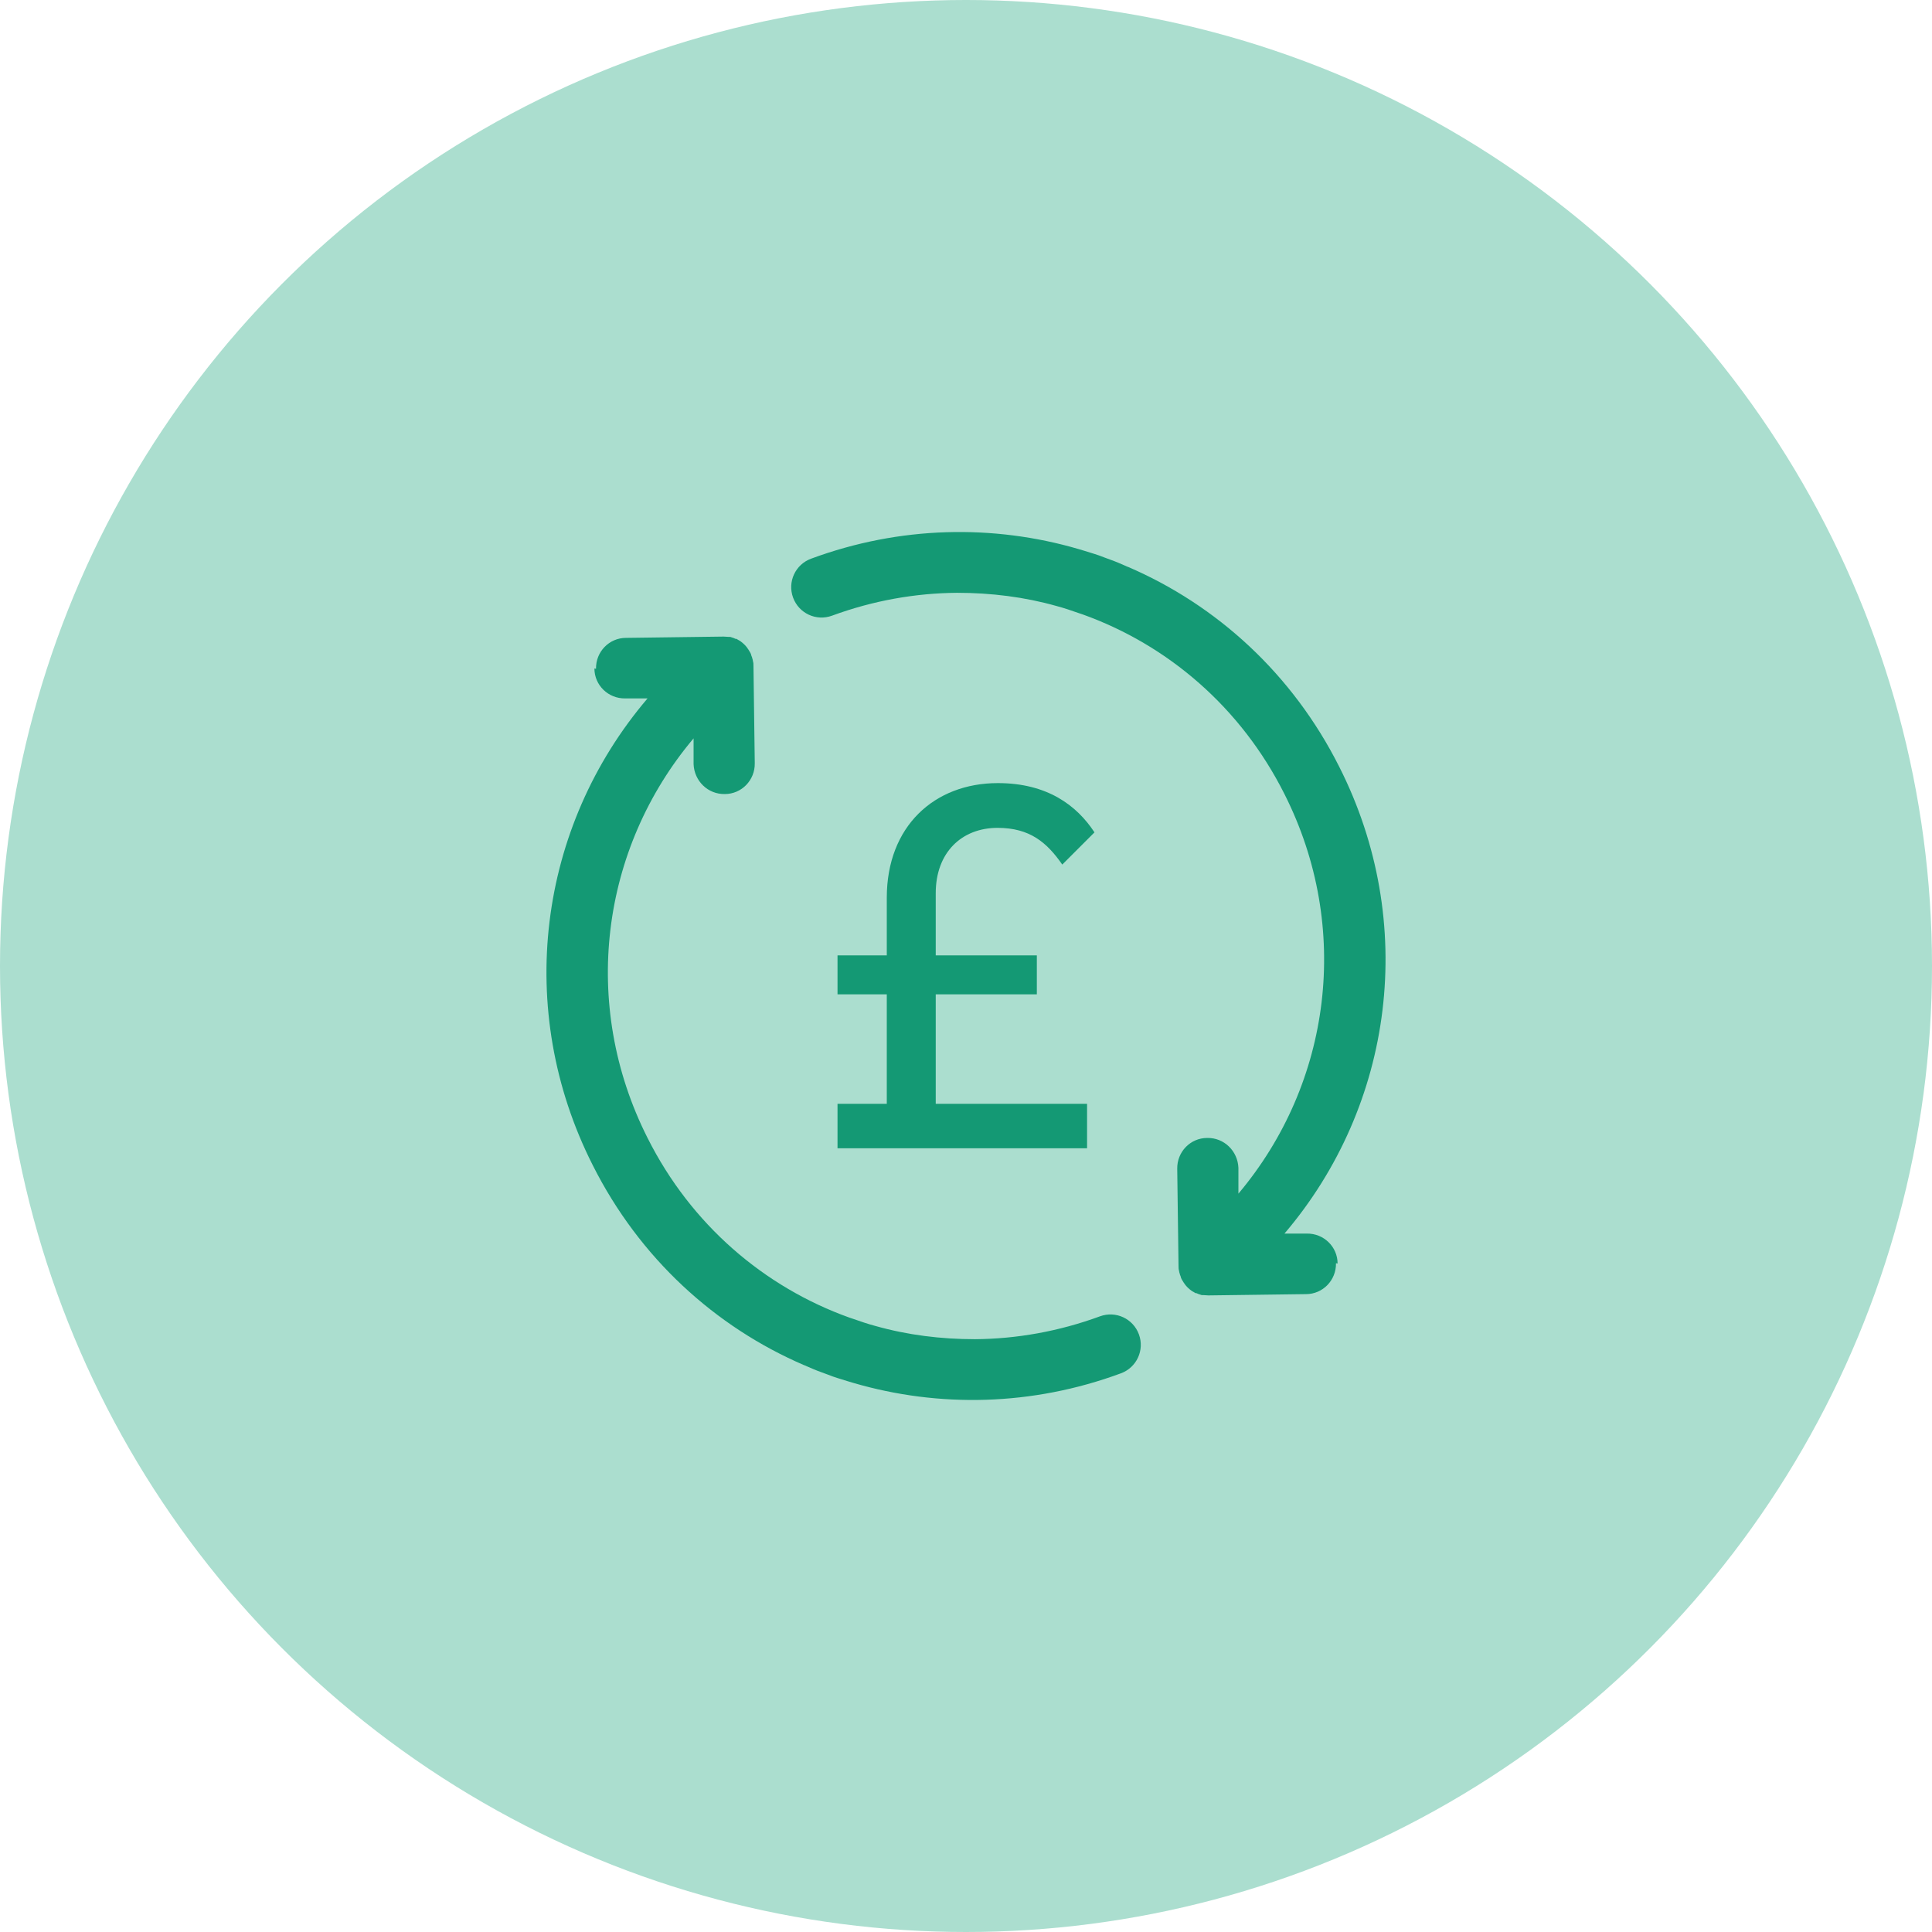
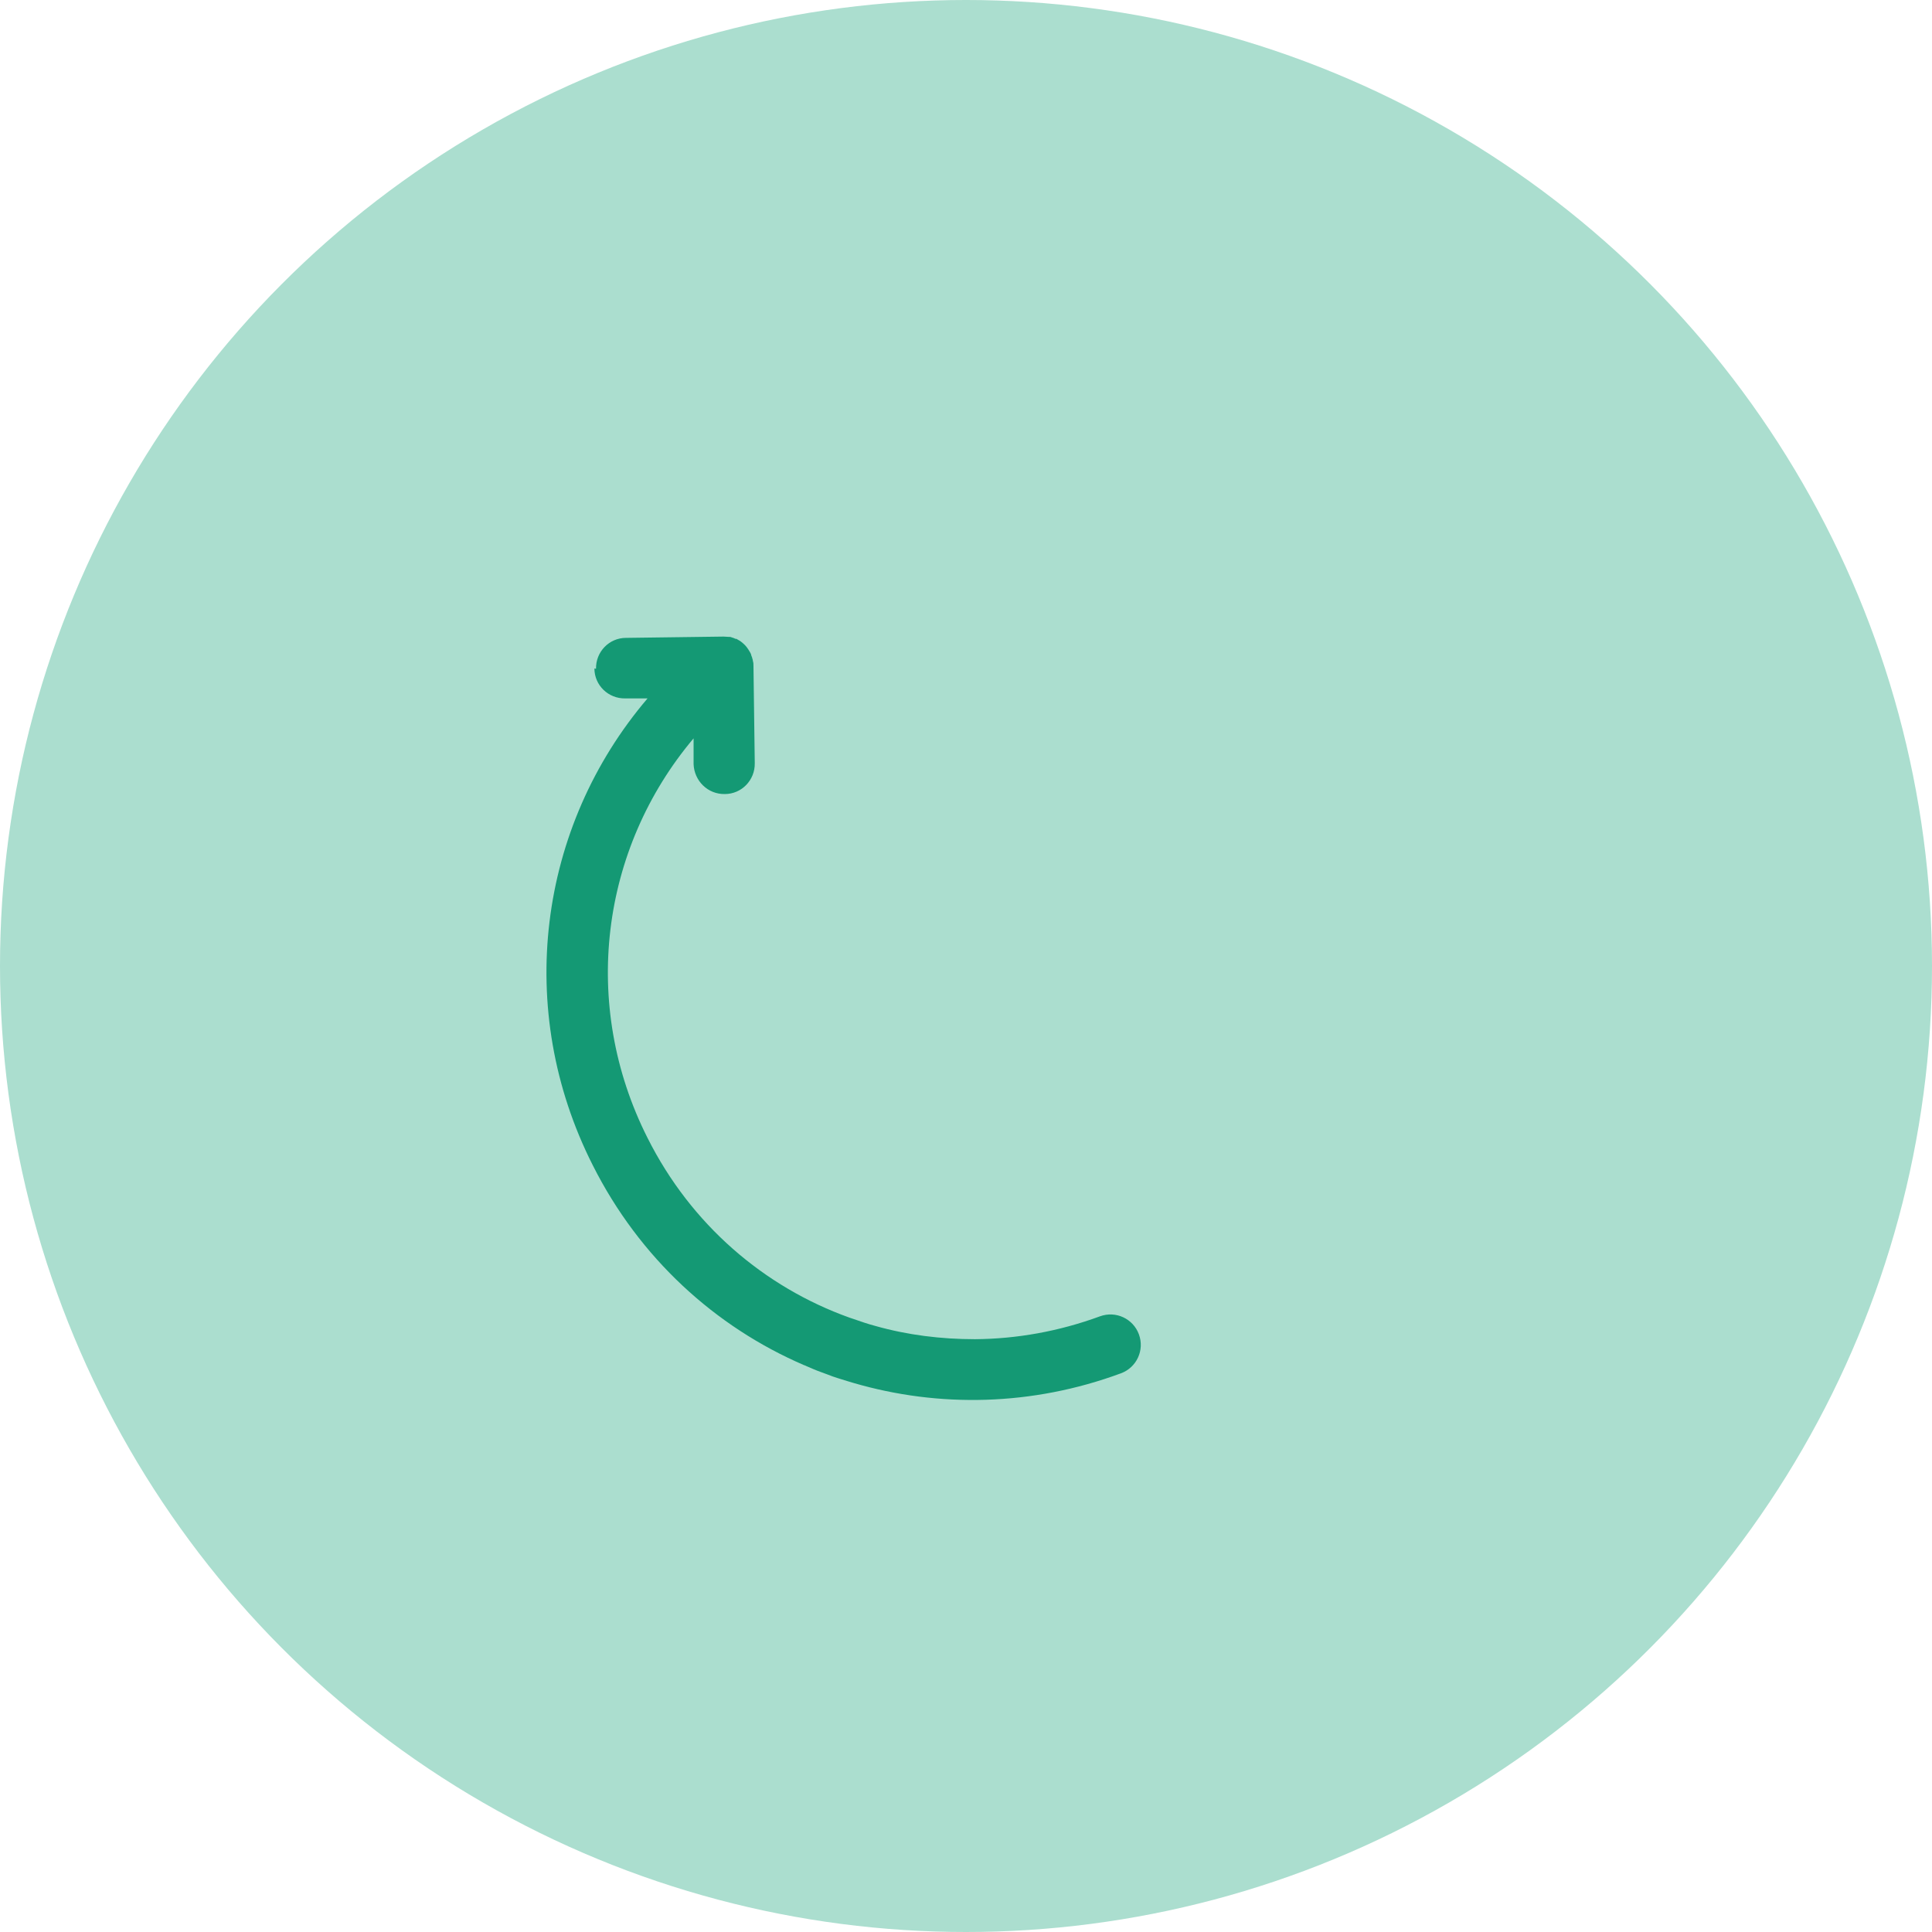
<svg xmlns="http://www.w3.org/2000/svg" id="Layer_2" data-name="Layer 2" viewBox="0 0 60 60">
  <defs>
    <style> .cls-1 { fill: #abdecf; } .cls-2 { fill: #149974; } </style>
  </defs>
  <g id="Layer_1-2" data-name="Layer 1">
    <g>
      <circle class="cls-1" cx="30" cy="30" r="30" />
      <g>
-         <path class="cls-2" d="m41.54,39.24c0-.52-.43-.94-.96-.93h-.69c3.4-3.99,4.15-9.66,1.7-14.5-1.45-2.88-3.8-5.02-6.57-6.21,0,0,0,0,0,0-.02,0-.03-.01-.05-.02-.16-.07-.32-.14-.49-.2-.06-.02-.13-.05-.19-.07-.1-.04-.21-.08-.31-.11-.09-.03-.19-.06-.29-.09-.07-.02-.13-.04-.2-.06-2.64-.77-5.54-.72-8.3.3-.49.18-.74.72-.56,1.21.18.49.72.74,1.21.56,1.28-.47,2.59-.7,3.88-.71,0,0,0,0,0,0,1.06,0,2.1.13,3.09.41,0,0,0,0,0,0,.23.06.46.14.69.22.04.01.08.03.12.04,2.65.95,4.92,2.89,6.27,5.58,2.09,4.14,1.46,8.98-1.43,12.41v-.8c-.02-.52-.44-.94-.97-.93-.52,0-.94.43-.93.96l.04,3.01c0,.06,0,.11.02.17,0,.02,0,.03.01.05.01.04.02.08.04.12,0,.01,0,.02.01.04.02.05.05.09.08.14,0,.01.02.02.02.03.02.03.05.07.08.1.01.01.02.02.03.03.04.04.08.07.12.1,0,0,0,0,0,0,.04.02.08.05.12.07,0,0,.02,0,.02,0,.02,0,.03.01.05.02.04.01.08.03.12.04.01,0,.03,0,.04,0,.06,0,.11.01.17.01,0,0,0,0,0,0l3.03-.04c.52,0,.94-.43.93-.96Z" />
        <path class="cls-2" d="m18.46,20.76c0,.52.43.94.96.93h.69c-3.4,3.99-4.15,9.66-1.7,14.5,1.45,2.88,3.8,5.02,6.57,6.21,0,0,0,0,0,0,.02,0,.03.01.05.02.16.07.32.14.49.2.06.02.13.05.19.07.1.04.21.08.31.11.09.03.19.06.29.09.07.02.13.04.2.06,2.64.77,5.54.72,8.3-.3.49-.18.74-.72.56-1.21-.18-.49-.72-.74-1.21-.56-1.28.47-2.59.7-3.88.71,0,0,0,0,0,0-1.06,0-2.1-.13-3.09-.41,0,0,0,0,0,0-.23-.06-.46-.14-.69-.22-.04-.01-.08-.03-.12-.04-2.65-.95-4.92-2.89-6.27-5.58-2.09-4.14-1.46-8.98,1.43-12.41v.8c.02.52.44.94.97.93.52,0,.94-.43.93-.96l-.04-3.01c0-.06,0-.11-.02-.17,0-.02,0-.03-.01-.05-.01-.04-.02-.08-.04-.12,0-.01,0-.02-.01-.04-.02-.05-.05-.09-.08-.14,0-.01-.02-.02-.02-.03-.02-.03-.05-.07-.08-.1-.01-.01-.02-.02-.03-.03-.04-.04-.08-.07-.12-.1,0,0,0,0,0,0-.04-.02-.08-.05-.12-.07,0,0-.02,0-.02,0-.02,0-.03-.01-.05-.02-.04-.01-.08-.03-.12-.04-.01,0-.03,0-.04,0-.06,0-.11-.01-.17-.01,0,0,0,0,0,0l-3.03.04c-.52,0-.94.43-.93.96Z" />
      </g>
-       <path class="cls-2" d="m26.01,34.28h1.53v-3.4h-1.53v-1.21h1.53v-1.79c0-2.22,1.48-3.56,3.45-3.56,1.53,0,2.45.69,3,1.53l-1,1c-.48-.69-1.01-1.14-2.01-1.14-1.11,0-1.92.76-1.92,2.03v1.93h3.14v1.21h-3.14v3.4h4.7v1.38h-7.75v-1.38Z" />
    </g>
  </g>
</svg>